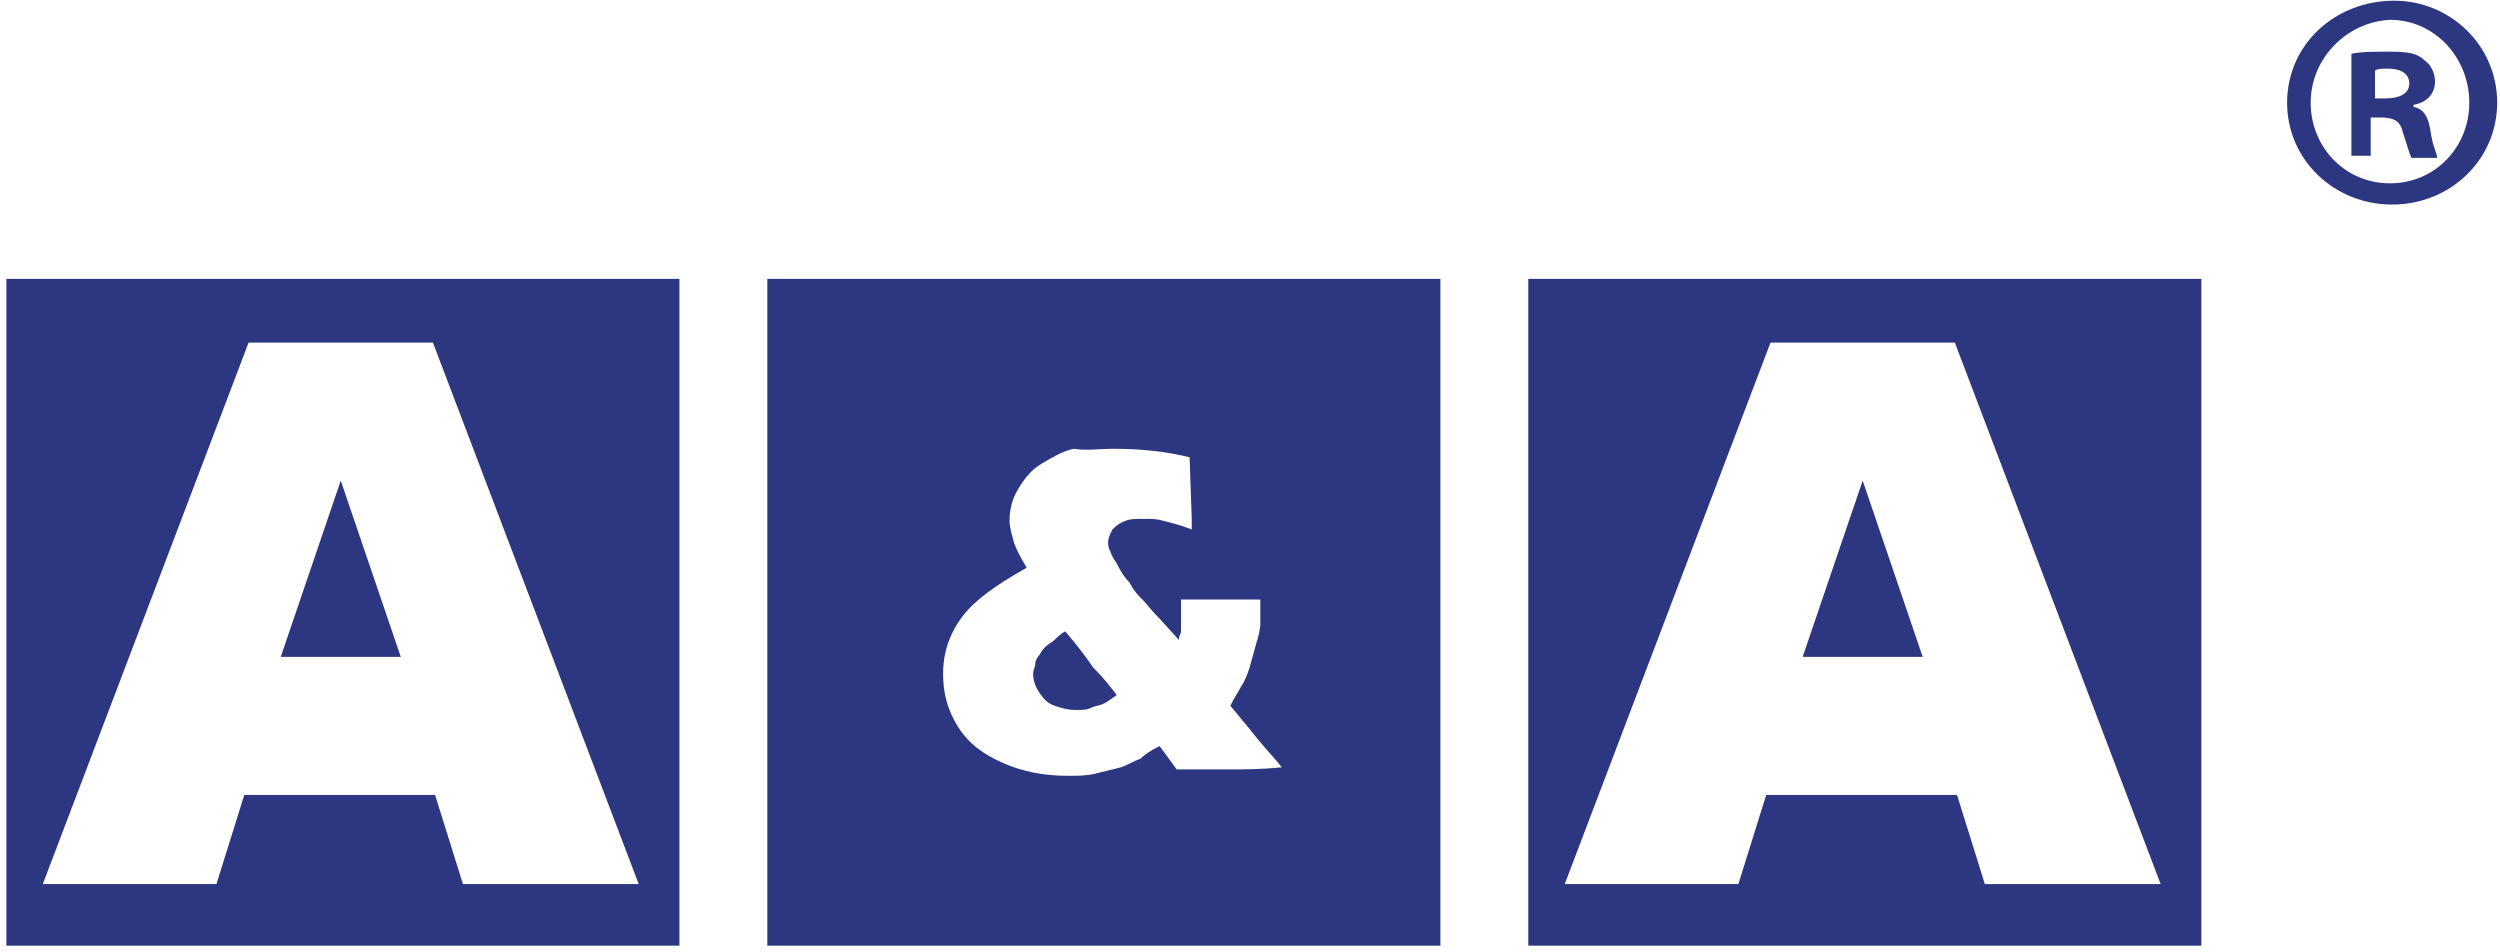
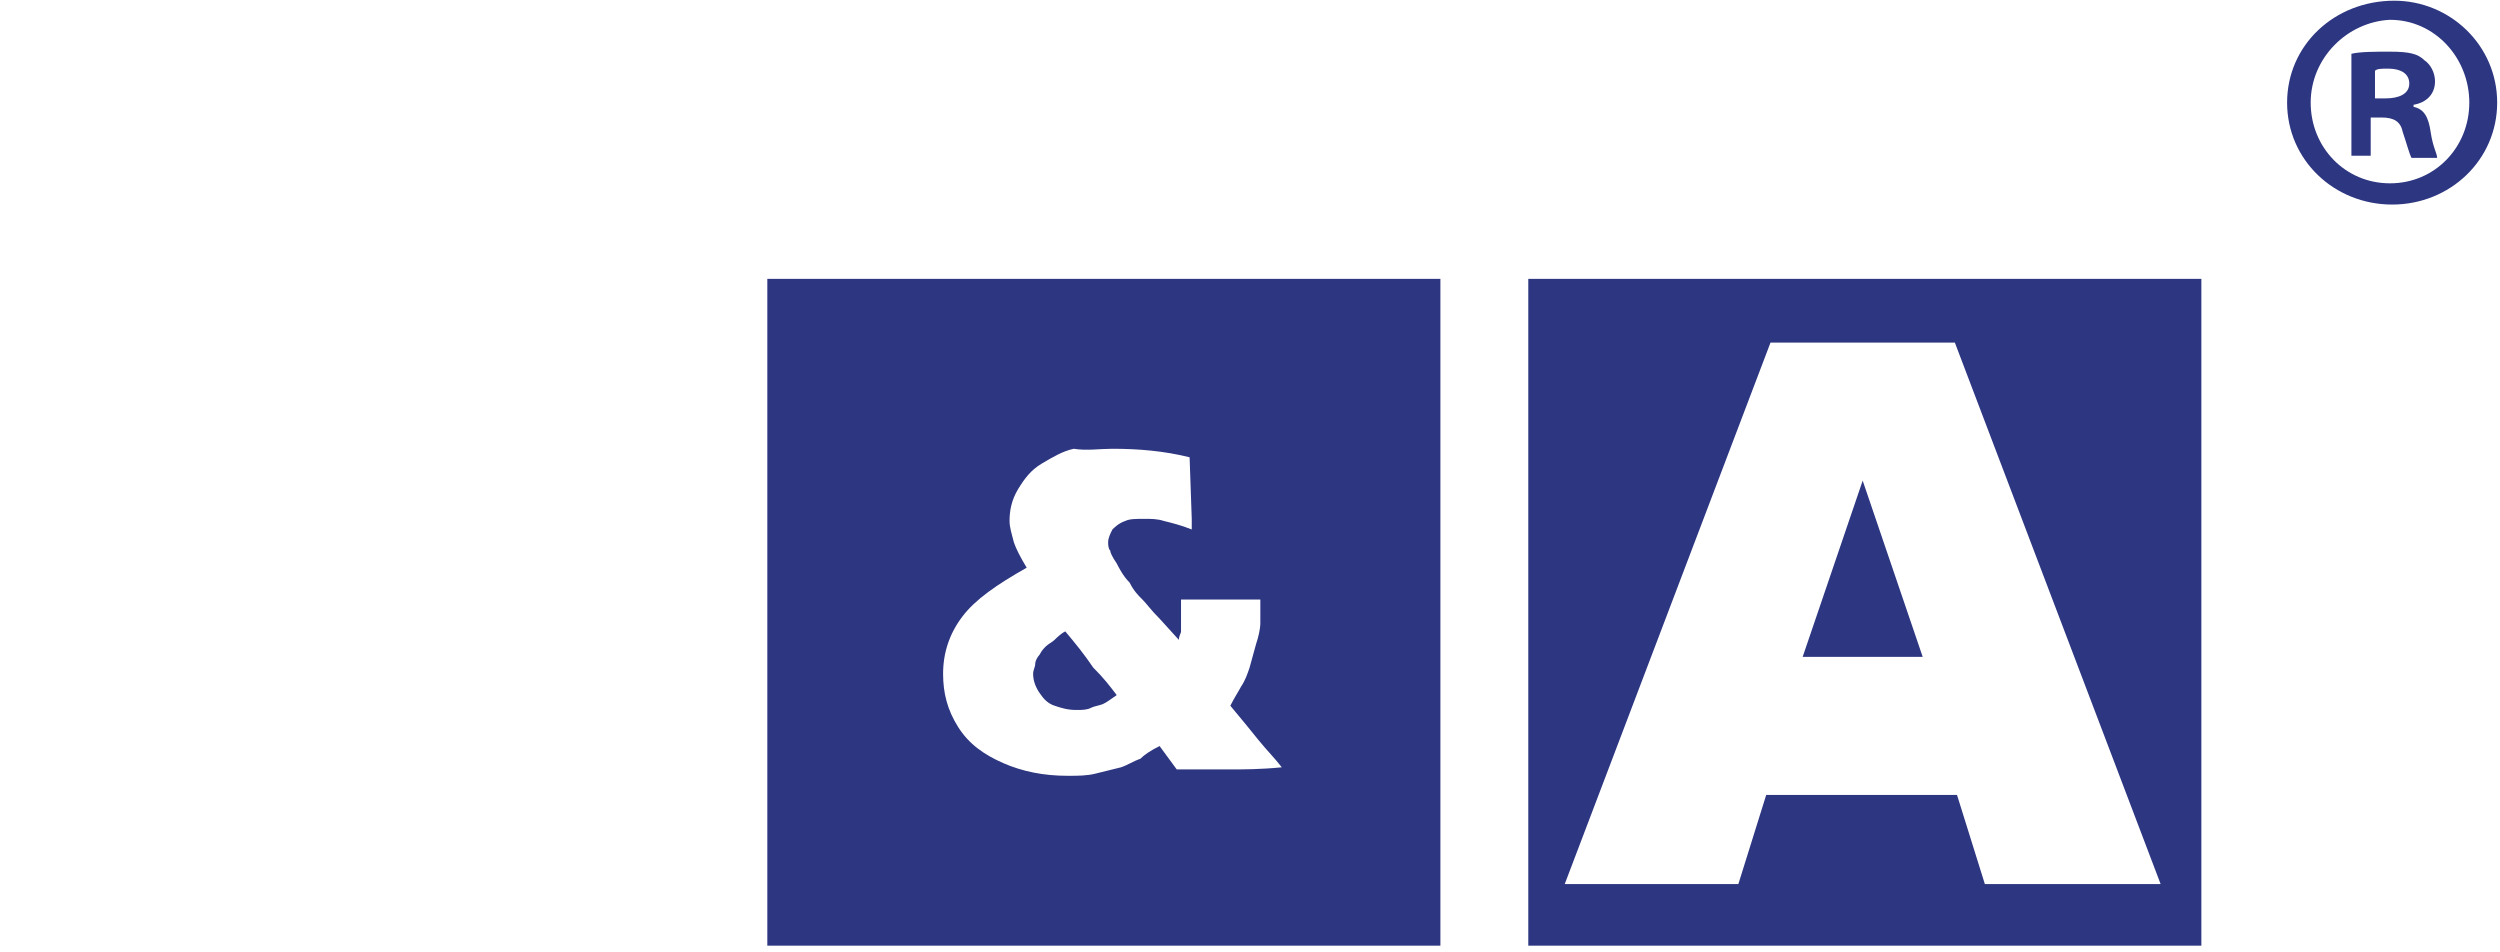
<svg xmlns="http://www.w3.org/2000/svg" width="252" height="96" viewBox="0 0 252 96" fill="none">
  <path d="M107.38 63.644C106.947 63.858 106.515 64.286 106.299 64.5C106.083 64.714 105.651 64.928 105.435 65.142C105.219 65.357 105.003 65.571 104.787 65.999C104.571 66.213 104.355 66.641 104.355 66.855C104.355 67.283 104.139 67.497 104.139 67.925C104.139 68.567 104.355 69.21 104.787 69.852C105.219 70.494 105.651 70.922 106.299 71.136C106.947 71.35 107.596 71.564 108.46 71.564C109.108 71.564 109.54 71.564 109.972 71.35C110.405 71.136 110.837 71.136 111.269 70.922C111.701 70.708 111.917 70.494 112.565 70.066C111.917 69.21 111.269 68.353 110.189 67.283C109.324 65.999 108.46 64.928 107.38 63.644ZM77.346 95.324H145.192V28.111H77.346V95.324ZM123.801 77.558C122.072 77.558 120.344 77.558 118.615 77.558L116.887 75.203C116.022 75.631 115.374 76.059 114.942 76.487C114.294 76.701 113.646 77.129 112.997 77.344C112.133 77.558 111.269 77.772 110.405 77.986C109.54 78.2 108.676 78.2 107.596 78.2C105.219 78.2 103.058 77.772 101.114 76.915C99.169 76.059 97.656 74.989 96.576 73.276C95.496 71.564 95.064 69.852 95.064 67.925C95.064 65.785 95.712 63.858 97.008 62.146C98.305 60.433 100.465 58.935 103.49 57.223C102.842 56.152 102.41 55.296 102.194 54.654C101.978 53.798 101.762 53.156 101.762 52.513C101.762 51.443 101.978 50.373 102.626 49.303C103.274 48.232 103.922 47.376 105.003 46.734C106.083 46.092 107.164 45.45 108.244 45.236C109.54 45.45 110.837 45.236 112.133 45.236C114.726 45.236 117.319 45.45 119.912 46.092L120.128 52.299V53.37C119.047 52.941 118.183 52.727 117.319 52.513C116.671 52.299 116.022 52.299 115.374 52.299C114.51 52.299 113.862 52.299 113.43 52.513C112.781 52.727 112.349 53.156 112.133 53.37C111.917 53.798 111.701 54.226 111.701 54.654C111.701 54.868 111.701 55.296 111.917 55.51C111.917 55.724 112.133 56.152 112.565 56.794C112.781 57.223 113.214 58.079 113.862 58.721C114.294 59.577 114.726 60.005 115.158 60.433C115.59 60.861 116.022 61.504 116.887 62.36L118.831 64.5C118.831 64.072 119.047 63.858 119.047 63.644C119.047 63.43 119.047 63.002 119.047 62.36C119.047 61.718 119.047 61.075 119.047 60.433C120.56 60.433 122.072 60.433 123.153 60.433C124.449 60.433 125.746 60.433 127.042 60.433C127.042 61.29 127.042 62.146 127.042 62.788C127.042 63.43 126.826 64.286 126.61 64.928C126.394 65.785 126.178 66.427 125.962 67.283C125.746 67.925 125.53 68.567 125.097 69.21C124.881 69.638 124.449 70.28 124.017 71.136C125.097 72.42 125.962 73.491 126.826 74.561C127.69 75.631 128.555 76.487 129.203 77.344C127.042 77.558 125.313 77.558 123.801 77.558Z" fill="#2D3681" />
-   <path d="M28.298 66.213H40.398L34.348 48.446L28.298 66.213ZM0.641 95.324H68.487V28.111H0.641V95.324ZM46.664 89.116L43.855 80.126H24.625L21.816 89.116H4.314L25.057 34.533H43.639L64.382 89.116H46.664Z" fill="#2D3681" />
  <path d="M181.708 66.213H193.808L187.758 48.446L181.708 66.213ZM154.051 95.324H221.897V28.111H154.051V95.324ZM200.074 89.116L197.265 80.126H178.035L175.226 89.116H157.724L178.467 34.533H197.049L217.792 89.116H200.074Z" fill="#2D3681" />
  <path d="M251.715 10.345C251.715 16.125 246.961 20.62 241.128 20.62C235.294 20.62 230.54 16.125 230.54 10.345C230.54 4.566 235.294 0.071 241.344 0.071C246.961 0.071 251.715 4.566 251.715 10.345ZM232.917 10.345C232.917 14.84 236.374 18.479 240.911 18.479C245.449 18.479 248.906 14.84 248.906 10.345C248.906 5.85 245.449 1.997 240.911 1.997C236.59 2.211 232.917 5.85 232.917 10.345ZM239.399 15.696H237.022V5.422C237.886 5.208 239.399 5.208 240.911 5.208C242.856 5.208 243.72 5.422 244.369 6.064C245.017 6.492 245.449 7.348 245.449 8.205C245.449 9.489 244.585 10.345 243.288 10.559V10.773C244.369 10.987 244.801 11.844 245.017 13.342C245.233 14.84 245.665 15.482 245.665 15.911H243.072C242.856 15.482 242.64 14.626 242.208 13.342C241.992 12.272 241.344 11.844 240.047 11.844H238.967V15.696H239.399ZM239.399 9.917H240.479C241.776 9.917 242.856 9.489 242.856 8.419C242.856 7.562 242.208 6.92 240.695 6.92C240.047 6.92 239.615 6.92 239.399 7.134V9.917Z" fill="#2D3681" />
</svg>